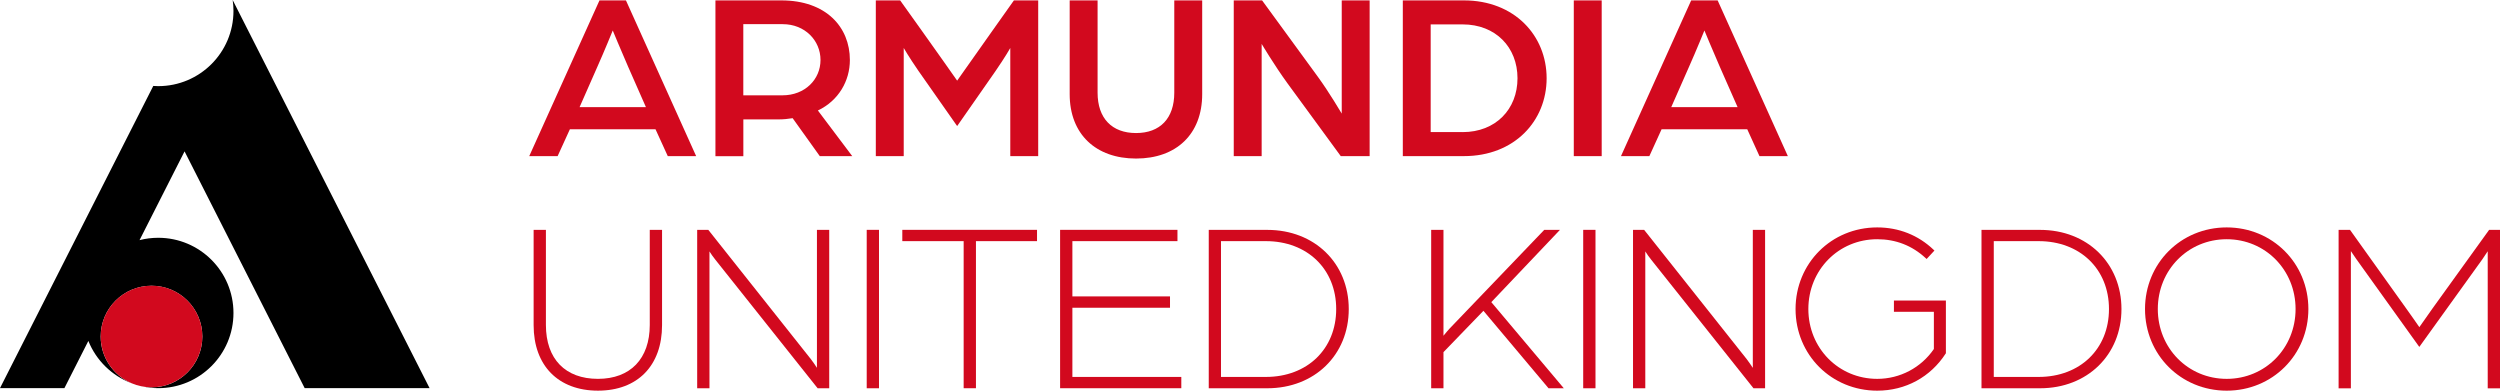
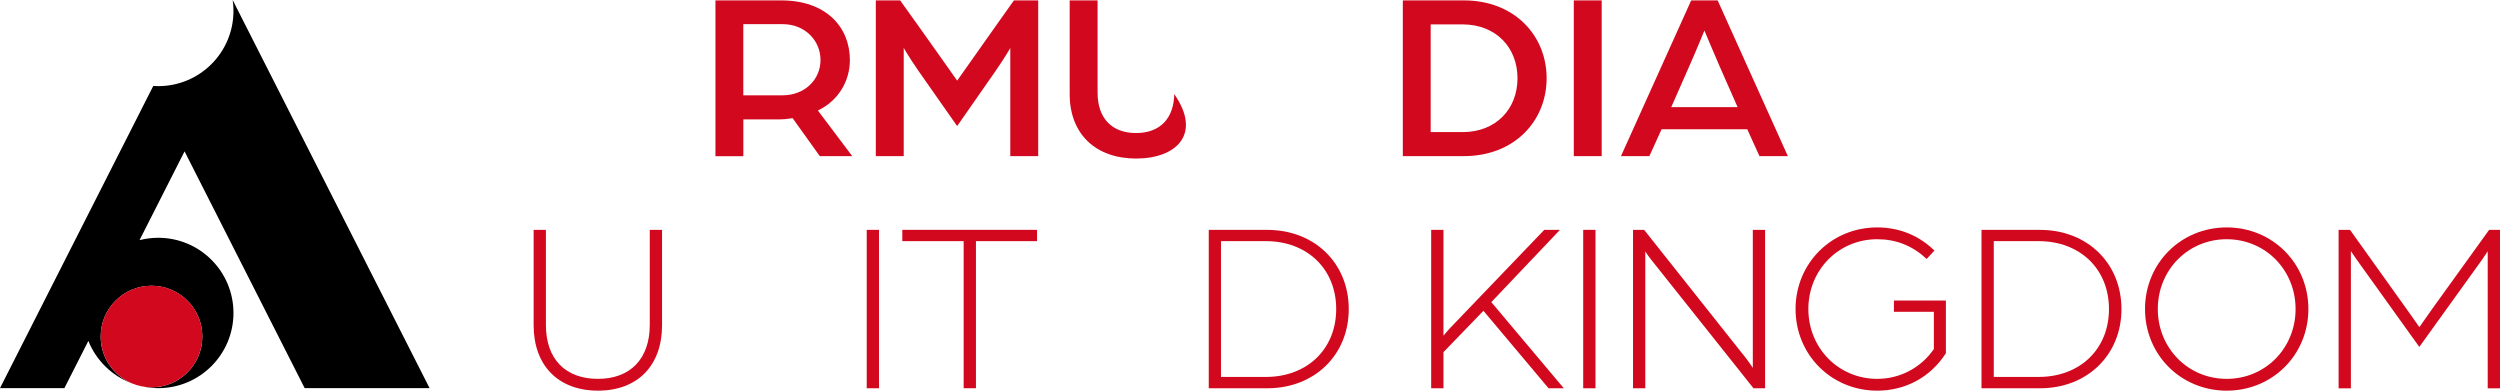
<svg xmlns="http://www.w3.org/2000/svg" width="320" height="50" viewBox="0 0 320 50" fill="none">
  <g clip-path="url(#clip0_3525_248)">
    <path fill-rule="evenodd" clip-rule="evenodd" d="M39.003 49.68H54.985L29.783 0.006C29.849 0.463 29.884 0.93 29.884 1.402C29.884 6.718 25.573 11.026 20.253 11.026C20.036 11.026 19.825 11.016 19.619 11.001L0 49.68H8.245L11.309 43.64C12.309 46.125 14.314 48.093 16.821 49.047C14.51 48.053 12.887 45.754 12.887 43.078C12.887 39.488 15.801 36.576 19.393 36.576C22.986 36.576 25.9 39.488 25.9 43.078C25.9 46.667 22.986 49.579 19.393 49.579C19.037 49.579 18.69 49.544 18.348 49.489C18.966 49.614 19.599 49.685 20.253 49.685C25.573 49.685 29.884 45.377 29.884 40.06C29.884 34.743 25.573 30.436 20.253 30.436C19.428 30.436 18.625 30.541 17.861 30.737L23.624 19.375L39.003 49.69V49.68Z" fill="black" />
    <path d="M19.393 49.574C22.987 49.574 25.9 46.663 25.9 43.072C25.9 39.481 22.987 36.57 19.393 36.57C15.8 36.57 12.887 39.481 12.887 43.072C12.887 46.663 15.8 49.574 19.393 49.574Z" fill="#D2091E" />
-     <path d="M76.734 0.051H80.121L89.109 19.988H85.477L83.904 16.544H72.946L71.374 19.988H67.741L76.734 0.051ZM82.678 13.712L80.402 8.546C79.538 6.578 78.433 3.902 78.433 3.902C78.433 3.902 77.358 6.547 76.463 8.546L74.187 13.712H82.683H82.678Z" fill="#D2091E" />
    <path d="M91.576 0.051H100.011C105.739 0.051 108.784 3.465 108.784 7.682C108.784 10.358 107.337 12.883 104.689 14.144L109.09 19.988H104.935L101.458 15.128C100.906 15.218 100.288 15.283 99.675 15.283H95.148V19.993H91.576V0.051ZM100.162 12.201C103.026 12.201 105.025 10.172 105.025 7.677C105.025 5.182 103.026 3.093 100.192 3.093H95.143V12.201H100.162Z" fill="#D2091E" />
    <path d="M112.11 0.051H115.219L117.988 3.927C119.405 5.895 122.515 10.323 122.515 10.323C122.515 10.323 125.625 5.925 127.011 3.957L129.78 0.051H132.89V19.988H129.317V6.141C129.317 6.141 128.699 7.25 127.408 9.123L122.515 16.137L117.556 9.063C116.325 7.28 115.677 6.141 115.677 6.141V19.983H112.104V0.051H112.11Z" fill="#D2091E" />
-     <path d="M136.919 12.05V0.051H140.491V11.864C140.491 15.158 142.34 17.03 145.415 17.03C148.49 17.03 150.308 15.153 150.308 11.864V0.051H153.881V12.05C153.881 17.186 150.555 20.294 145.415 20.294C140.275 20.294 136.919 17.186 136.919 12.05Z" fill="#D2091E" />
-     <path d="M157.915 0.051H161.548L168.692 9.836C170.109 11.774 171.742 14.54 171.742 14.54V0.051H175.314V19.988H171.621L164.818 10.694C163.095 8.325 161.492 5.619 161.492 5.619V19.988H157.92V0.051H157.915Z" fill="#D2091E" />
+     <path d="M136.919 12.05V0.051H140.491V11.864C140.491 15.158 142.34 17.03 145.415 17.03C148.49 17.03 150.308 15.153 150.308 11.864V0.051V12.05C153.881 17.186 150.555 20.294 145.415 20.294C140.275 20.294 136.919 17.186 136.919 12.05Z" fill="#D2091E" />
    <path d="M179.56 0.051H187.377C193.873 0.051 197.968 4.574 197.968 10.017C197.968 15.459 193.873 19.983 187.377 19.983H179.56V0.051ZM187.221 16.91C191.442 16.91 194.24 13.988 194.24 10.017C194.24 6.045 191.437 3.123 187.221 3.123H183.127V16.905H187.221V16.91Z" fill="#D2091E" />
    <path d="M201.445 0.051H205.017V19.988H201.445V0.051Z" fill="#D2091E" />
    <path d="M216.472 0.051H219.858L228.847 19.988H225.214L223.647 16.544H212.684L211.116 19.988H207.484L216.472 0.051ZM222.411 13.712L220.135 8.546C219.271 6.578 218.165 3.902 218.165 3.902C218.165 3.902 217.09 6.547 216.196 8.546L213.92 13.712H222.416H222.411Z" fill="#D2091E" />
    <path d="M83.17 41.59C83.17 45.913 80.693 48.493 76.538 48.493C72.383 48.493 69.876 45.978 69.876 41.59V29.42H68.304V41.62C68.304 46.791 71.459 50.004 76.538 50.004C81.618 50.004 84.743 46.791 84.743 41.62V29.42H83.17V41.59Z" fill="#D2091E" />
-     <path d="M104.568 47.082C104.362 46.761 104.076 46.334 103.794 45.973L90.661 29.42H89.239V49.698H90.812V32.181C91.013 32.498 91.284 32.904 91.585 33.266L104.658 49.698H106.141V29.42H104.568V47.082Z" fill="#D2091E" />
    <path d="M112.512 29.42H110.939V49.698H112.512V29.42Z" fill="#D2091E" />
    <path d="M115.496 30.866H123.348V49.693H124.921V30.866H132.739V29.42H115.496V30.866Z" fill="#D2091E" />
-     <path d="M137.265 39.391H149.761V37.94H137.265V30.866H150.715V29.42H135.693V49.693H151.208V48.247H137.265V39.391Z" fill="#D2091E" />
    <path d="M162.216 29.42H154.72V49.698H162.216C168.255 49.698 172.641 45.436 172.641 39.562C172.641 33.687 168.26 29.425 162.216 29.425V29.42ZM156.287 30.866H162.03C167.33 30.866 171.033 34.441 171.033 39.556C171.033 44.672 167.33 48.247 162.03 48.247H156.287V30.866Z" fill="#D2091E" />
    <path d="M199.676 29.42H197.666L185.548 42.057C185.312 42.308 185.081 42.594 184.875 42.84C184.834 42.885 184.799 42.93 184.764 42.976V29.42H183.191V49.698H184.764V45.074L189.879 39.782L198.163 49.638L198.214 49.698H200.168L190.888 38.673L199.676 29.42Z" fill="#D2091E" />
    <path d="M204.223 29.42H202.65V49.698H204.223V29.42Z" fill="#D2091E" />
    <path d="M224.355 47.082C224.144 46.761 223.862 46.334 223.581 45.973L210.448 29.42H209.026V49.698H210.598V32.181C210.799 32.498 211.071 32.904 211.372 33.266L224.395 49.633L224.445 49.698H225.932V29.42H224.36V47.082H224.355Z" fill="#D2091E" />
    <path d="M242.427 39.914H247.536V44.673C245.898 47.068 243.195 48.494 240.286 48.494C235.343 48.494 231.469 44.568 231.469 39.557C231.469 34.547 235.343 30.621 240.286 30.621C242.663 30.621 244.748 31.434 246.481 33.035L246.607 33.151L247.607 32.072L247.486 31.956C245.527 30.093 243.04 29.109 240.286 29.109C234.423 29.109 229.831 33.698 229.831 39.557C229.831 45.416 234.423 50.005 240.286 50.005C243.904 50.005 247.099 48.273 249.049 45.251L249.074 45.211V38.468H242.422V39.919L242.427 39.914Z" fill="#D2091E" />
    <path d="M261.127 29.42H253.631V49.698H261.127C267.166 49.698 271.547 45.436 271.547 39.562C271.547 33.687 267.166 29.425 261.127 29.425V29.42ZM255.203 30.866H260.946C266.247 30.866 269.949 34.441 269.949 39.556C269.949 44.672 266.247 48.247 260.946 48.247H255.203V30.866Z" fill="#D2091E" />
    <path d="M285.017 29.109C279.154 29.109 274.562 33.698 274.562 39.557C274.562 45.416 279.154 50.005 285.017 50.005C290.88 50.005 295.472 45.416 295.472 39.557C295.472 33.698 290.88 29.109 285.017 29.109ZM285.017 48.494C280.073 48.494 276.199 44.568 276.199 39.557C276.199 34.547 280.073 30.621 285.017 30.621C289.961 30.621 293.834 34.547 293.834 39.557C293.834 44.568 289.961 48.494 285.017 48.494Z" fill="#D2091E" />
    <path d="M318.609 29.42L311.354 39.491C310.821 40.239 310.002 41.409 309.676 41.876C309.349 41.404 308.525 40.214 307.998 39.491L300.853 29.495L300.803 29.425H299.341V49.703H300.913V32.141C301.099 32.422 301.345 32.794 301.592 33.14L309.671 44.406L317.754 33.17C318.006 32.814 318.247 32.442 318.428 32.161V49.703H320V29.425H318.604L318.609 29.42Z" fill="#D2091E" />
  </g>
  <defs>
    <clipPath id="clip0_3525_248">
      <rect width="320" height="50" fill="white" transform="translate(0 0.006)" />
    </clipPath>
  </defs>
</svg>